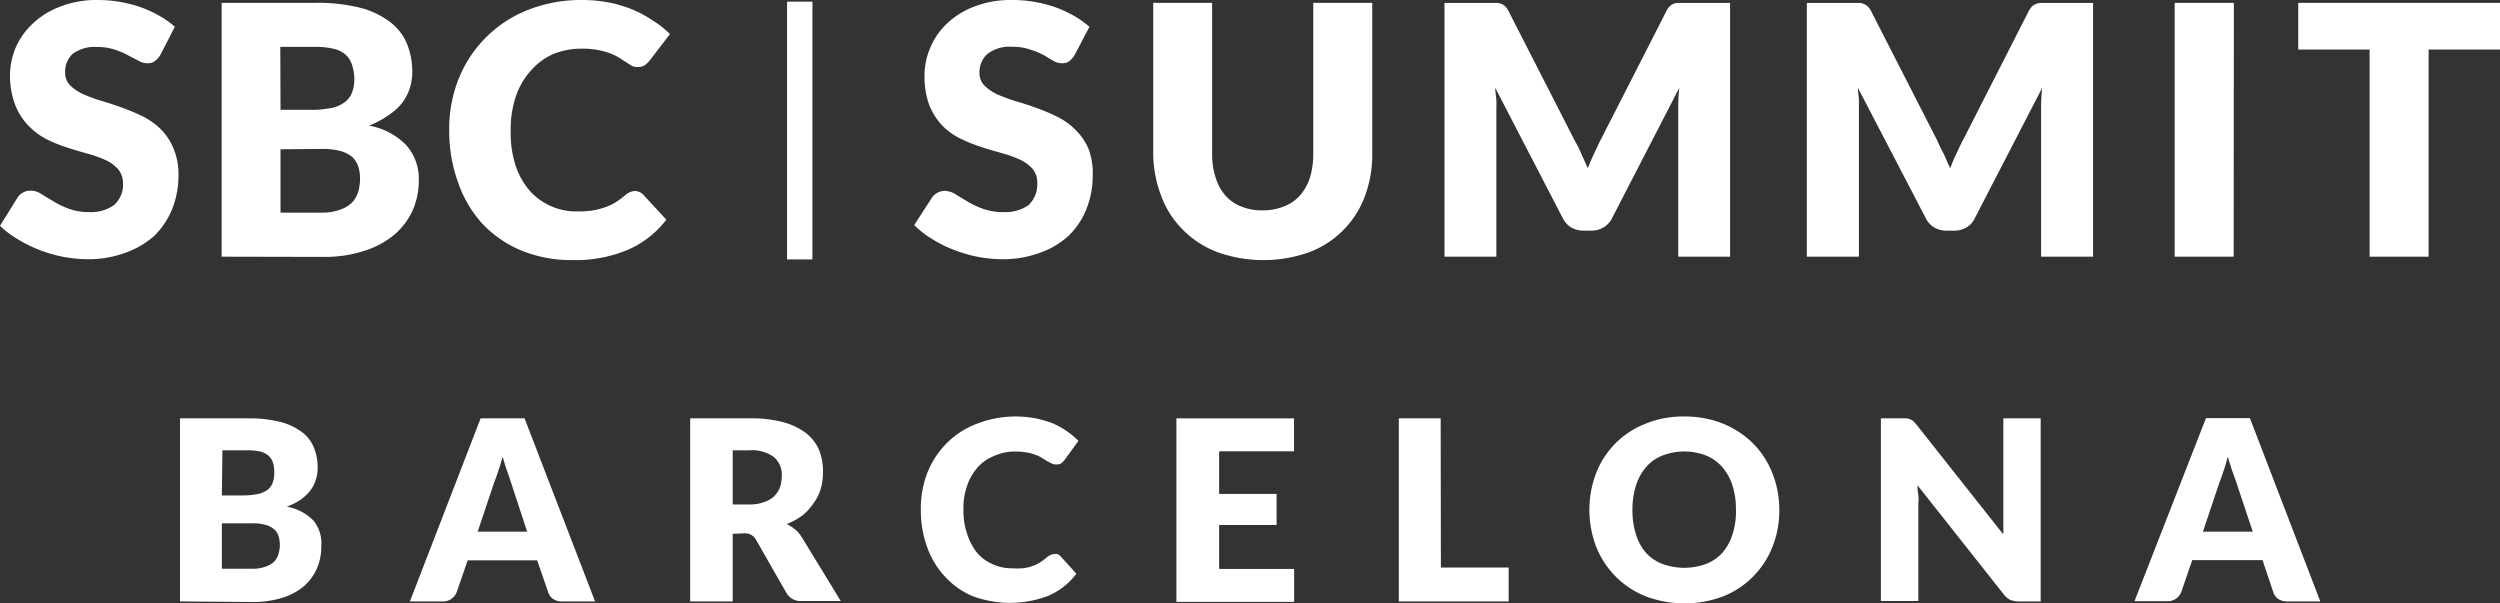
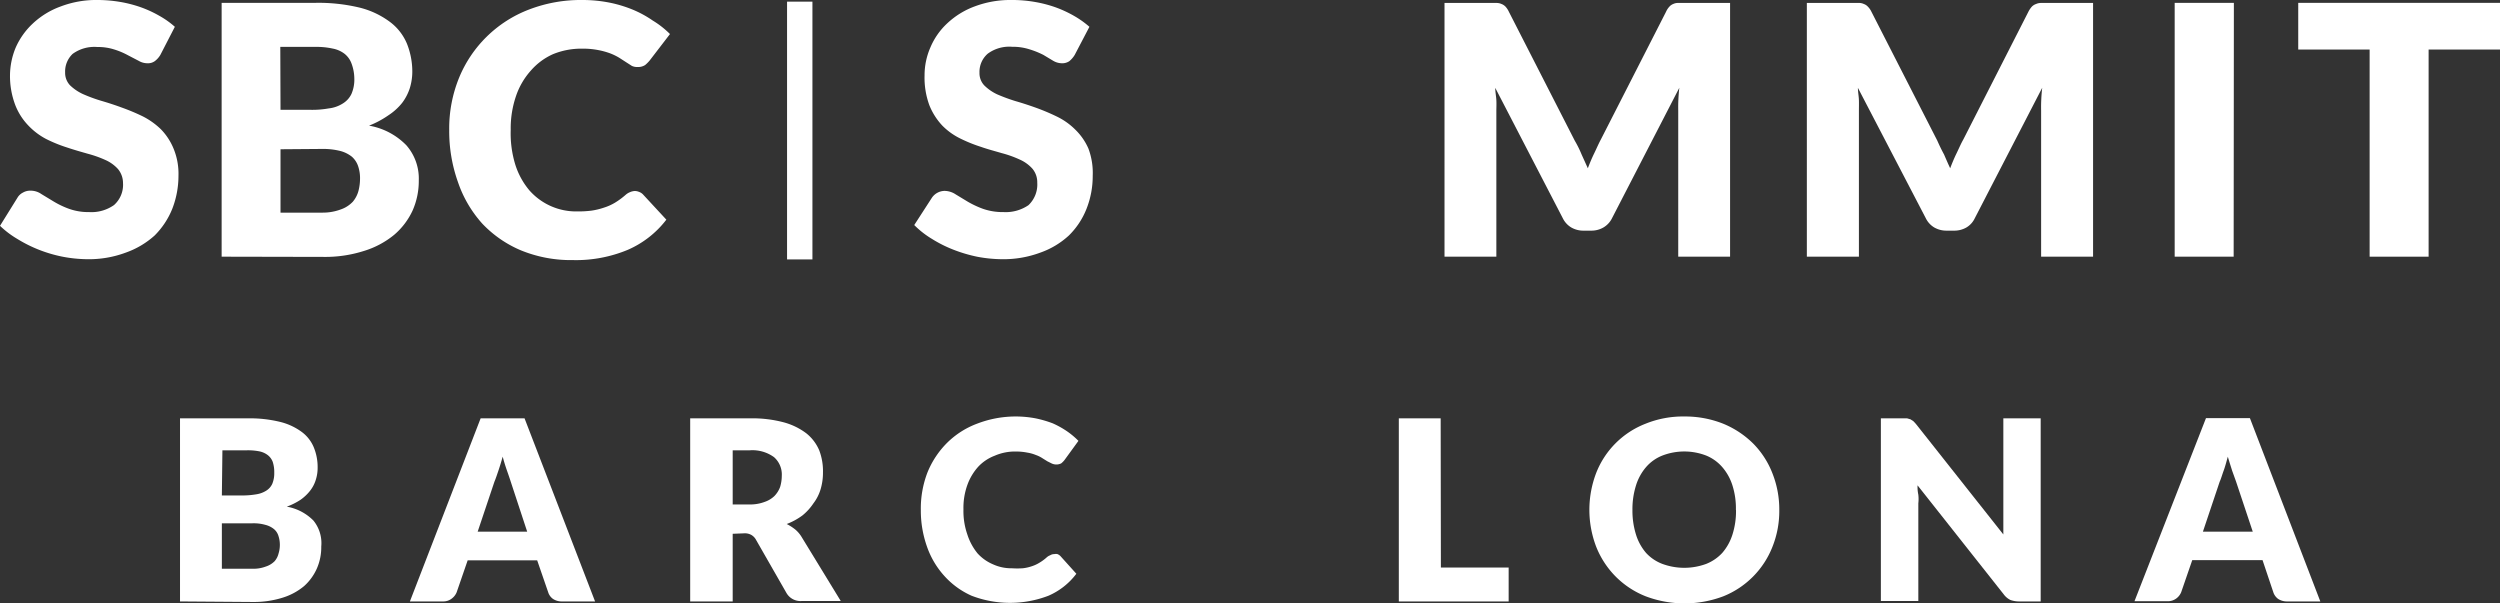
<svg xmlns="http://www.w3.org/2000/svg" height="54.93" viewBox="0 0 227.62 54.93" width="227.62">
  <rect x="0" y="0" width="227.62" height="54.93" fill="#333333" stroke="none" />
  <g data-name="Layer 2">
    <g>
      <g data-name="Layer 2">
        <g data-name="Layer 1-2" fill="#fff">
          <path d="M16.39,54.76V38.09h6.12a11.62,11.62,0,0,1,2.94.31,5.54,5.54,0,0,1,2,.91,3.33,3.33,0,0,1,1.12,1.42,4.72,4.72,0,0,1,.35,1.85,3.58,3.58,0,0,1-.16,1.08,3.06,3.06,0,0,1-.51,1,4.13,4.13,0,0,1-.88.84,5.94,5.94,0,0,1-1.26.63,4.49,4.49,0,0,1,2.43,1.27,3.26,3.26,0,0,1,.71,2.36,4.8,4.8,0,0,1-.4,2,4.7,4.7,0,0,1-1.16,1.6,5.64,5.64,0,0,1-2,1.07,8.76,8.76,0,0,1-2.65.38Zm3.81-9.65h2A7.43,7.43,0,0,0,23.37,45a2.35,2.35,0,0,0,.86-.32,1.42,1.42,0,0,0,.56-.63,2.48,2.48,0,0,0,.18-1,3,3,0,0,0-.14-1,1.41,1.41,0,0,0-.46-.62,1.88,1.88,0,0,0-.78-.34A5.35,5.35,0,0,0,22.46,41H20.25Zm0,2.54v4.13h2.71a3.19,3.19,0,0,0,1.27-.19A2,2,0,0,0,25,51.1a1.67,1.67,0,0,0,.36-.7,2.61,2.61,0,0,0,.12-.79,2.56,2.56,0,0,0-.13-.82,1.3,1.3,0,0,0-.41-.62,2,2,0,0,0-.77-.38,3.88,3.88,0,0,0-1.27-.14Z" />
          <path d="M54.18,54.76h-3a1.43,1.43,0,0,1-.83-.23,1.17,1.17,0,0,1-.44-.61l-1-2.9H42.58l-1,2.9a1.35,1.35,0,0,1-.45.58,1.25,1.25,0,0,1-.81.26h-3l6.44-16.67h4ZM43.49,48.41H48L46.5,43.85c-.09-.29-.21-.63-.34-1s-.27-.81-.39-1.27c-.13.46-.26.89-.39,1.27s-.25.75-.36,1Z" />
          <path d="M66.71,48.6v6.16H62.84V38.09h5.42a11.12,11.12,0,0,1,3.09.36,6,6,0,0,1,2.06,1,3.94,3.94,0,0,1,1.19,1.58,5.32,5.32,0,0,1,.33,2,5.24,5.24,0,0,1-.22,1.53,4,4,0,0,1-.65,1.27,4.94,4.94,0,0,1-1,1.1,6,6,0,0,1-1.43.78,4.57,4.57,0,0,1,.8.52,2.78,2.78,0,0,1,.58.7l3.54,5.79H73a1.47,1.47,0,0,1-1.4-.74l-2.76-4.82a1.14,1.14,0,0,0-.44-.46,1.23,1.23,0,0,0-.68-.14Zm0-2.67h1.55a3.69,3.69,0,0,0,1.35-.23,2.38,2.38,0,0,0,.9-.54,2.33,2.33,0,0,0,.52-.83,3.57,3.57,0,0,0,.15-1,2.1,2.1,0,0,0-.71-1.71A3.35,3.35,0,0,0,68.26,41H66.71Z" />
          <path d="M96,50.45a.66.66,0,0,1,.28,0,.8.8,0,0,1,.27.18L98,52.24a6.32,6.32,0,0,1-2.54,2,9.76,9.76,0,0,1-7,0A7.33,7.33,0,0,1,86,52.46a7.76,7.76,0,0,1-1.6-2.69,9.8,9.8,0,0,1-.56-3.34A9.12,9.12,0,0,1,84.45,43a8.12,8.12,0,0,1,1.79-2.69A7.73,7.73,0,0,1,89,38.56a9.76,9.76,0,0,1,5.29-.47,10.21,10.21,0,0,1,1.55.45,8.22,8.22,0,0,1,1.27.7,7.16,7.16,0,0,1,1.08.9L96.91,41.9a2,2,0,0,1-.29.29,1,1,0,0,1-.88,0L95.36,42l-.45-.28a2.69,2.69,0,0,0-.59-.29,3.48,3.48,0,0,0-.78-.22,5.36,5.36,0,0,0-1.06-.1,4.62,4.62,0,0,0-1.91.38,4,4,0,0,0-1.5,1,5,5,0,0,0-1,1.68,6.17,6.17,0,0,0-.35,2.21,6.49,6.49,0,0,0,.35,2.27A5.26,5.26,0,0,0,89,50.38a4,4,0,0,0,1.41,1,4,4,0,0,0,1.71.36,7.69,7.69,0,0,0,1,0,3.79,3.79,0,0,0,.81-.18,3.15,3.15,0,0,0,.7-.32,4.1,4.1,0,0,0,.68-.5.92.92,0,0,1,.3-.18A.71.71,0,0,1,96,50.45Z" />
-           <path d="M117.82,38.09v3H111v3.88h5.23V47.8H111v4h6.83v3H107.11V38.09Z" />
          <path d="M131.19,51.67h6.17v3.09h-10V38.09h3.81Z" />
          <path d="M162,46.43a8.77,8.77,0,0,1-.62,3.35,8,8,0,0,1-4.47,4.51,10,10,0,0,1-7.08,0,8,8,0,0,1-2.74-1.81,8.08,8.08,0,0,1-1.76-2.7,9.41,9.41,0,0,1,0-6.72,7.89,7.89,0,0,1,4.49-4.48,9.09,9.09,0,0,1,3.54-.66,9.35,9.35,0,0,1,3.54.66,8.44,8.44,0,0,1,2.72,1.8,7.91,7.91,0,0,1,1.75,2.7A8.9,8.9,0,0,1,162,46.43Zm-3.95,0a6.89,6.89,0,0,0-.31-2.22,4.7,4.7,0,0,0-.93-1.68,3.9,3.9,0,0,0-1.46-1.05,5.54,5.54,0,0,0-4,0,3.79,3.79,0,0,0-1.48,1.05,4.68,4.68,0,0,0-.92,1.68,7.23,7.23,0,0,0-.32,2.22,7.34,7.34,0,0,0,.32,2.23,4.68,4.68,0,0,0,.92,1.68,3.87,3.87,0,0,0,1.48,1,5.77,5.77,0,0,0,4,0,4,4,0,0,0,1.46-1,4.7,4.7,0,0,0,.93-1.68A7,7,0,0,0,158.06,46.43Z" />
          <path d="M173.64,38.09l.31.09.26.17a4.12,4.12,0,0,1,.28.31l7.91,10V38.09h3.4V54.76h-2a2.28,2.28,0,0,1-.77-.14,1.68,1.68,0,0,1-.59-.5l-7.85-9.93a3.37,3.37,0,0,0,.07.85,3.48,3.48,0,0,1,0,.79v8.89h-3.41V38.09h2.39Z" />
          <path d="M211.26,54.76h-3a1.48,1.48,0,0,1-.84-.23,1.22,1.22,0,0,1-.44-.61L206,51H199.6l-1,2.9a1.32,1.32,0,0,1-.44.58,1.28,1.28,0,0,1-.82.26h-3l6.51-16.67h4Zm-10.69-6.35h4.54l-1.52-4.56-.36-1c-.12-.39-.26-.81-.39-1.27-.13.46-.24.89-.38,1.27s-.24.75-.36,1Z" />
          <path d="M71.66 0.15H73.97V23.62H71.66z" />
          <path d="M97.85,5a2.24,2.24,0,0,1-.49.57,1.15,1.15,0,0,1-.69.19,1.6,1.6,0,0,1-.77-.22L95,5a7.66,7.66,0,0,0-1.27-.51,4.94,4.94,0,0,0-1.57-.23,3.3,3.3,0,0,0-2.23.63,2.19,2.19,0,0,0-.75,1.74,1.61,1.61,0,0,0,.45,1.16,4.22,4.22,0,0,0,1.16.8,16.33,16.33,0,0,0,1.65.61c.63.18,1.27.39,1.91.62a19.44,19.44,0,0,1,1.89.8,6.18,6.18,0,0,1,1.65,1.17,5.44,5.44,0,0,1,1.21,1.74A6.32,6.32,0,0,1,99.49,16a8.11,8.11,0,0,1-.56,3,7,7,0,0,1-1.61,2.44A7.49,7.49,0,0,1,94.72,23a9.62,9.62,0,0,1-3.52.6,12.53,12.53,0,0,1-2.2-.22,13.26,13.26,0,0,1-2.15-.63,11.58,11.58,0,0,1-2-1,8.22,8.22,0,0,1-1.61-1.26L84.85,18A1.43,1.43,0,0,1,86,17.38a1.86,1.86,0,0,1,1,.31l1.09.66a8.54,8.54,0,0,0,1.4.66,5.45,5.45,0,0,0,1.88.3,3.68,3.68,0,0,0,2.27-.63,2.59,2.59,0,0,0,.8-2.05A1.92,1.92,0,0,0,94,15.36a3.39,3.39,0,0,0-1.15-.83,9.84,9.84,0,0,0-1.65-.59c-.61-.18-1.27-.35-1.89-.57a13.43,13.43,0,0,1-1.88-.76,6,6,0,0,1-1.64-1.18,5.94,5.94,0,0,1-1.17-1.84,7.28,7.28,0,0,1-.44-2.73,6.32,6.32,0,0,1,.53-2.54,6.35,6.35,0,0,1,1.54-2.2A7.37,7.37,0,0,1,88.78.57,9.17,9.17,0,0,1,92.1,0a12,12,0,0,1,2.08.17,11.39,11.39,0,0,1,1.91.49,10.76,10.76,0,0,1,1.69.78,8.71,8.71,0,0,1,1.41,1Z" />
-           <path d="M115,19.15a4.91,4.91,0,0,0,1.93-.37,3.68,3.68,0,0,0,1.44-1,4.53,4.53,0,0,0,.9-1.62,7.29,7.29,0,0,0,.3-2.17V.26h5.37V14a10.74,10.74,0,0,1-.68,3.89,8.64,8.64,0,0,1-5.08,5.08,12.44,12.44,0,0,1-8.3,0,8.75,8.75,0,0,1-3.13-2,8.44,8.44,0,0,1-2-3.07A10.92,10.92,0,0,1,105,14V.26h5.36V14a7,7,0,0,0,.32,2.17,4.4,4.4,0,0,0,.89,1.63,3.64,3.64,0,0,0,1.45,1A4.8,4.8,0,0,0,115,19.15Z" />
          <path d="M144,14.06l.57,1.26c.17-.45.36-.91.57-1.34s.4-.88.61-1.27l5.94-11.64A1.67,1.67,0,0,1,152,.6a.92.92,0,0,1,.35-.24,1,1,0,0,1,.47-.09h4.7v23.1h-4.72V10.08a15.34,15.34,0,0,1,.1-2.09l-6.13,11.88a2,2,0,0,1-.78.84,2.17,2.17,0,0,1-1.09.29h-.73a2.17,2.17,0,0,1-1.11-.29,2,2,0,0,1-.77-.84L136.14,8c0,.38.08.75.1,1.11s0,.71,0,1V23.37h-4.72V.27h4.71a1.09,1.09,0,0,1,.47.09,1,1,0,0,1,.37.24,1.82,1.82,0,0,1,.31.47l6,11.74A9.82,9.82,0,0,1,144,14.06Z" />
          <path d="M177,14.06c.19.44.38.88.56,1.26.17-.45.36-.91.57-1.34s.4-.88.62-1.27l5.93-11.64A2.21,2.21,0,0,1,185,.6a1,1,0,0,1,.39-.24,1.09,1.09,0,0,1,.47-.09h4.71v23.1h-4.73V10.08a15.34,15.34,0,0,1,.1-2.09l-6.14,11.88a1.93,1.93,0,0,1-.76.84,2.2,2.2,0,0,1-1.1.29h-.74a2.2,2.2,0,0,1-1.09-.29,2,2,0,0,1-.77-.84L169.16,8c0,.38.08.75.09,1.11s0,.71,0,1V23.37h-4.74V.27h4.71a1,1,0,0,1,.47.09.91.91,0,0,1,.37.24,1.67,1.67,0,0,1,.33.47l6,11.74C176.56,13.2,176.76,13.62,177,14.06Z" />
          <path d="M203.37,23.37H198V.26h5.39Z" />
          <path d="M227.62.26V4.51h-6.5V23.37h-5.37V4.51h-6.5V.26Z" />
          <path d="M14.6,5a2,2,0,0,1-.51.57,1.07,1.07,0,0,1-.67.19,1.57,1.57,0,0,1-.79-.22l-1-.52a6.75,6.75,0,0,0-1.21-.51,4.84,4.84,0,0,0-1.56-.23,3.35,3.35,0,0,0-2.25.63A2.21,2.21,0,0,0,5.93,6.6a1.65,1.65,0,0,0,.44,1.16,4.26,4.26,0,0,0,1.17.8,14.22,14.22,0,0,0,1.65.61c.62.18,1.27.39,1.89.62a18.78,18.78,0,0,1,1.91.8,6.78,6.78,0,0,1,1.65,1.17,5.5,5.5,0,0,1,1.15,1.74A6,6,0,0,1,16.25,16a8.32,8.32,0,0,1-.56,3,7.21,7.21,0,0,1-1.61,2.44A7.77,7.77,0,0,1,11.45,23a9.59,9.59,0,0,1-3.52.6,12.41,12.41,0,0,1-2.19-.22,12.54,12.54,0,0,1-2.17-.63,12.36,12.36,0,0,1-2-1A8.46,8.46,0,0,1,0,20.56L1.59,18a1.2,1.2,0,0,1,.49-.46,1.3,1.3,0,0,1,.69-.18,1.71,1.71,0,0,1,1,.31l1.09.66A7.93,7.93,0,0,0,6.25,19a5.21,5.21,0,0,0,1.87.31,3.56,3.56,0,0,0,2.26-.64,2.46,2.46,0,0,0,.82-2,2,2,0,0,0-.45-1.27,3.4,3.4,0,0,0-1.17-.84A10.21,10.21,0,0,0,8,14c-.63-.18-1.27-.36-1.89-.57a13,13,0,0,1-1.9-.77,6.21,6.21,0,0,1-1.6-1.2A5.63,5.63,0,0,1,1.4,9.59,7.44,7.44,0,0,1,.91,6.87a6.71,6.71,0,0,1,.52-2.54A6.66,6.66,0,0,1,3,2.13,7.37,7.37,0,0,1,5.52.59,9.11,9.11,0,0,1,8.91,0a12.39,12.39,0,0,1,2,.17,11.39,11.39,0,0,1,1.91.49,10.36,10.36,0,0,1,1.69.78,7.92,7.92,0,0,1,1.41,1Z" />
          <path d="M20.18,23.37V.26h8.51A16,16,0,0,1,32.77.7,7.71,7.71,0,0,1,35.51,2a4.76,4.76,0,0,1,1.55,2,6.86,6.86,0,0,1,.48,2.54A5.16,5.16,0,0,1,37.32,8a4.51,4.51,0,0,1-.7,1.36,5.28,5.28,0,0,1-1.26,1.14,8.51,8.51,0,0,1-1.76.94A6.22,6.22,0,0,1,37,13.23a4.6,4.6,0,0,1,1.13,3.19,6.66,6.66,0,0,1-.56,2.74,6.47,6.47,0,0,1-1.67,2.21,8,8,0,0,1-2.77,1.48,11.6,11.6,0,0,1-3.7.54ZM25.54,10h2.79a8.5,8.5,0,0,0,1.6-.13,3,3,0,0,0,1.27-.44A2.06,2.06,0,0,0,32,8.55a3.27,3.27,0,0,0,.26-1.41A4,4,0,0,0,32,5.77a2,2,0,0,0-.64-.88,2.55,2.55,0,0,0-1.08-.47,6.77,6.77,0,0,0-1.56-.15h-3.2Zm0,3.59v5.77h3.81a4.69,4.69,0,0,0,1.7-.3,2.71,2.71,0,0,0,1.07-.69,2.54,2.54,0,0,0,.52-1,4.46,4.46,0,0,0,.14-1.09,3.39,3.39,0,0,0-.17-1.14,2,2,0,0,0-.57-.87A2.86,2.86,0,0,0,31,13.75a6.45,6.45,0,0,0-1.69-.19Z" />
          <path d="M57.8,17.39a1,1,0,0,1,.38.08.91.91,0,0,1,.37.24L60.67,20a8.87,8.87,0,0,1-3.52,2.75,12.27,12.27,0,0,1-5,.93,12,12,0,0,1-4.73-.89,10.39,10.39,0,0,1-3.51-2.43,10.87,10.87,0,0,1-2.22-3.8,13.79,13.79,0,0,1-.79-4.71,12.26,12.26,0,0,1,.89-4.75A11.2,11.2,0,0,1,48.16.87,13.11,13.11,0,0,1,53,0a12.63,12.63,0,0,1,2.45.23,11.45,11.45,0,0,1,2.14.64,9.75,9.75,0,0,1,1.84,1A8.27,8.27,0,0,1,61,3.1L59.15,5.51a3.18,3.18,0,0,1-.41.41,1.15,1.15,0,0,1-.67.18A1.13,1.13,0,0,1,57.53,6L57,5.66l-.62-.4a5.18,5.18,0,0,0-.82-.4,6.76,6.76,0,0,0-1.09-.3A7.24,7.24,0,0,0,53,4.43a6.78,6.78,0,0,0-2.67.51,5.82,5.82,0,0,0-2,1.49,6.68,6.68,0,0,0-1.35,2.32,9.07,9.07,0,0,0-.48,3.06A9.7,9.7,0,0,0,46.92,15a6.83,6.83,0,0,0,1.27,2.32,5.66,5.66,0,0,0,4.32,1.93,9.88,9.88,0,0,0,1.33-.07A6.35,6.35,0,0,0,55,18.9a4.56,4.56,0,0,0,1-.45,6.87,6.87,0,0,0,.94-.69,1.36,1.36,0,0,1,.41-.26A1.25,1.25,0,0,1,57.8,17.39Z" />
        </g>
      </g>
    </g>
  </g>
</svg>